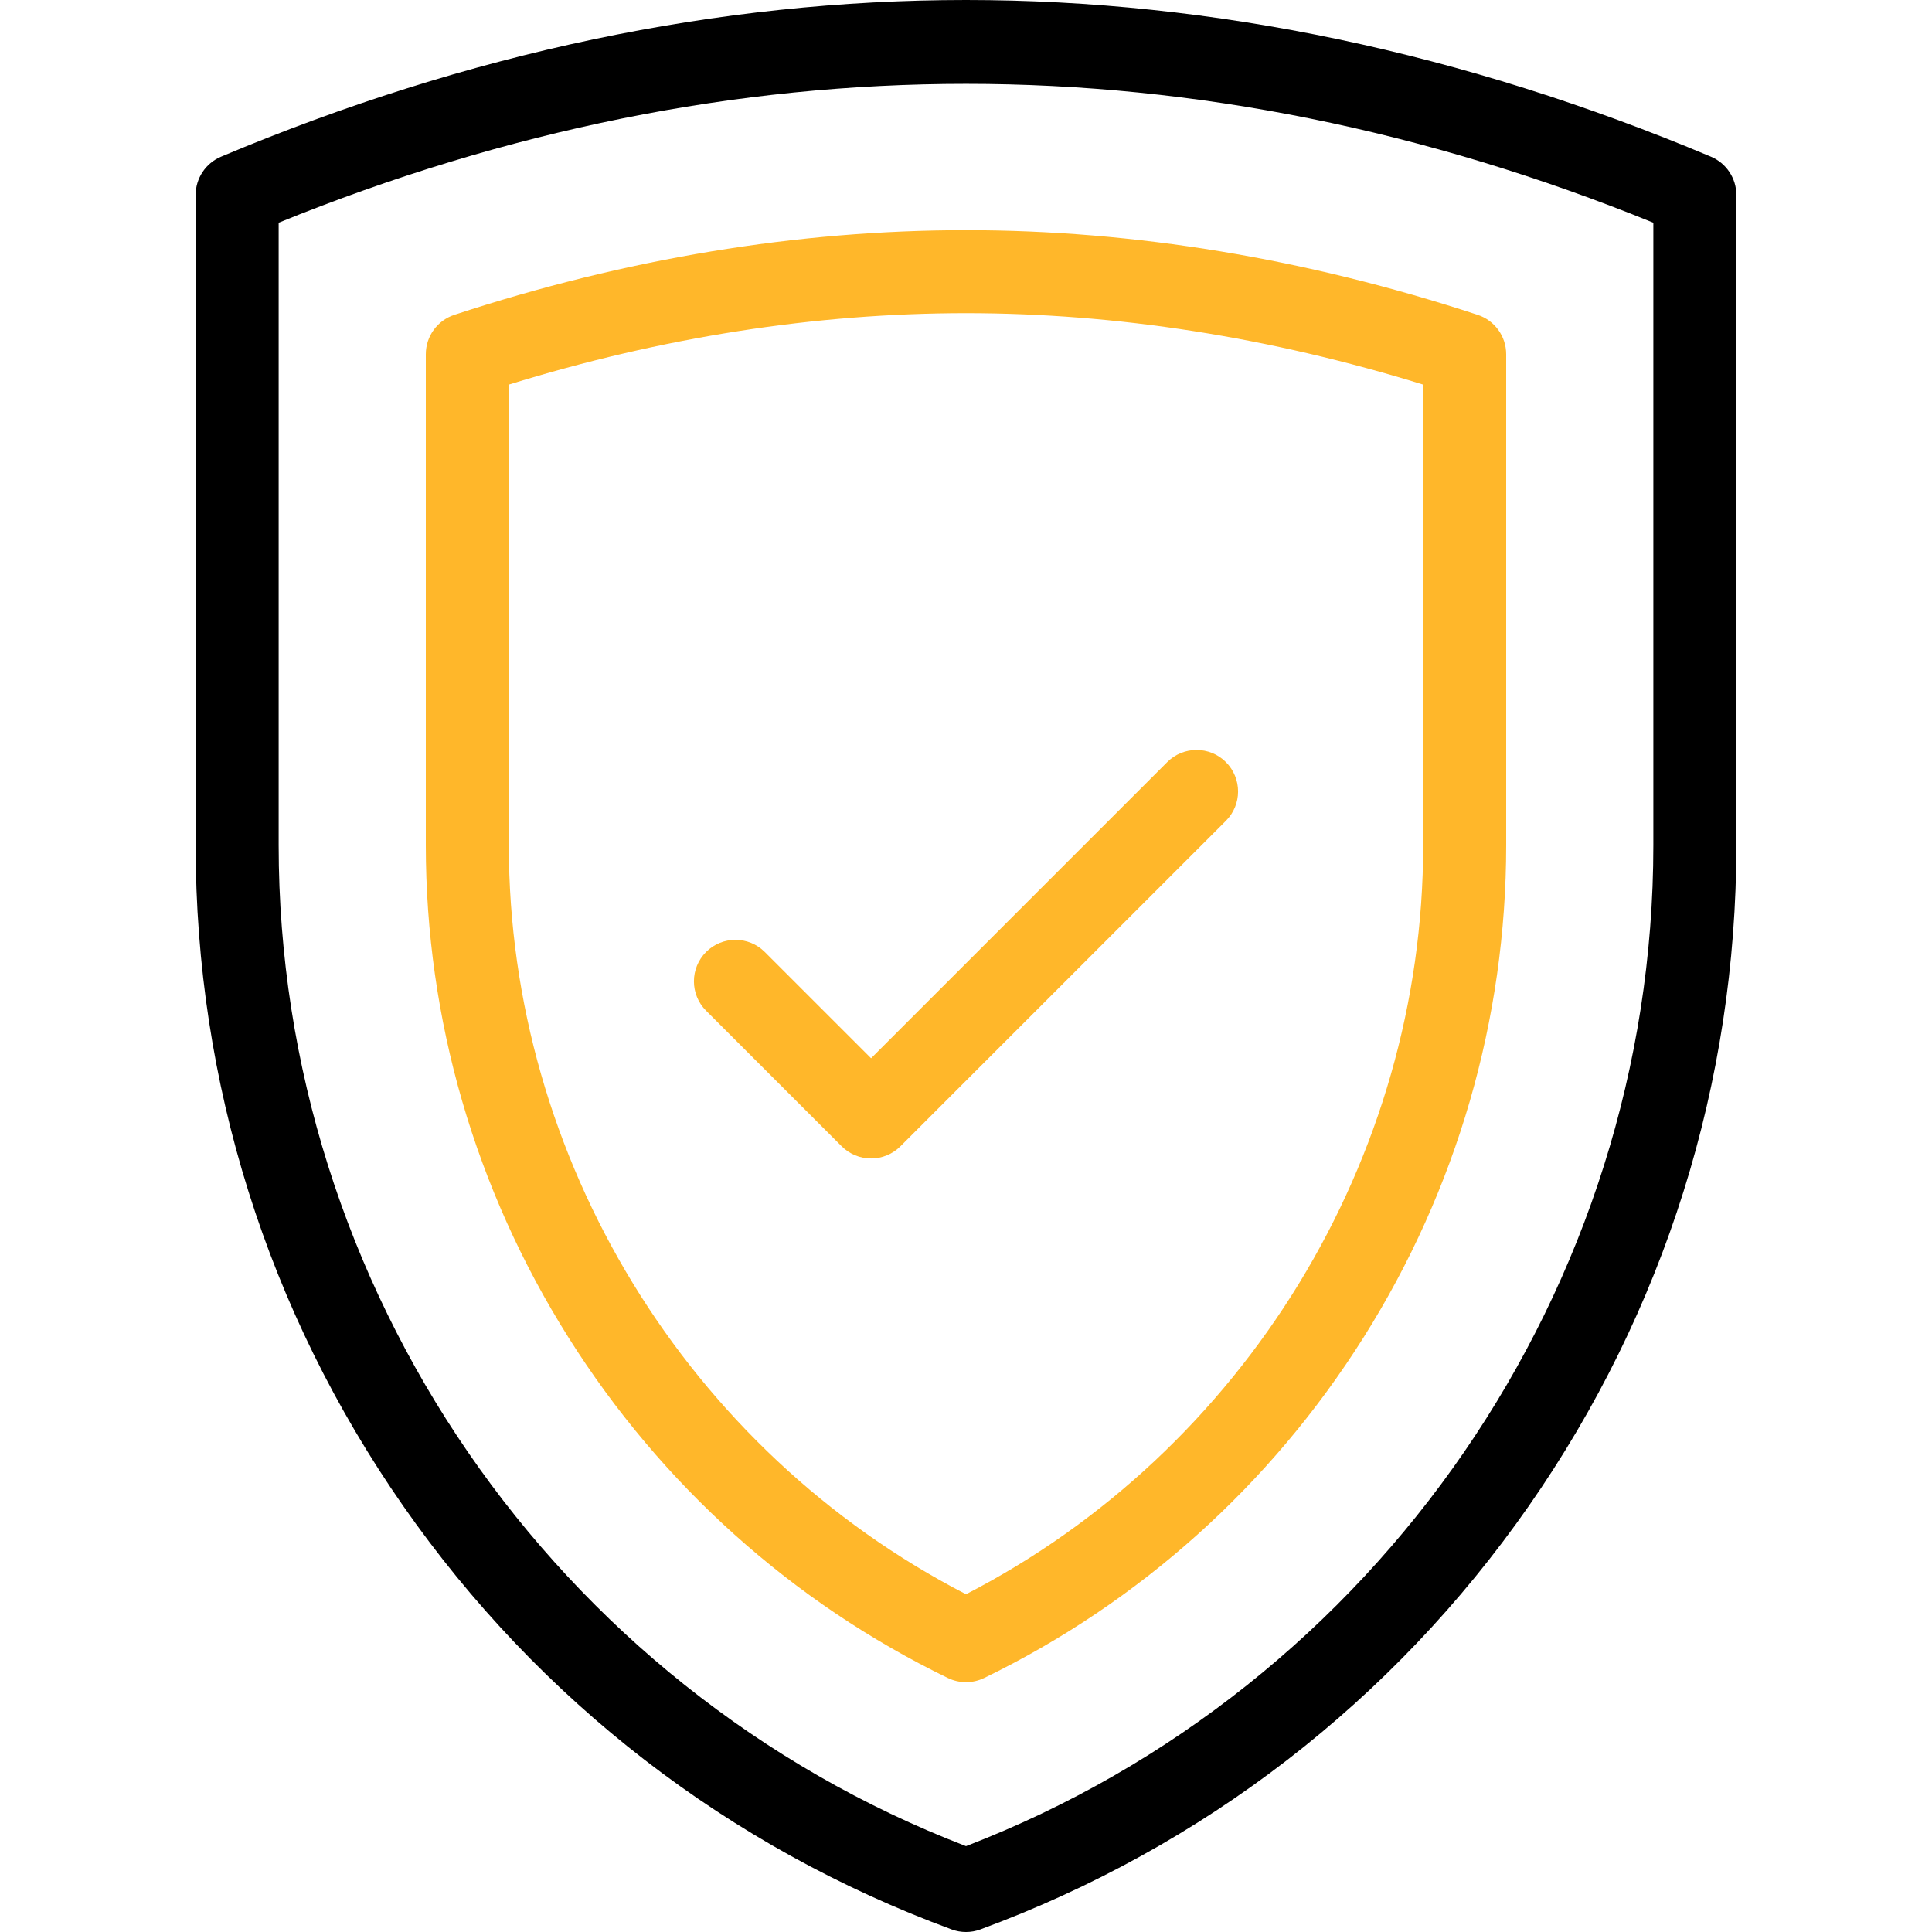
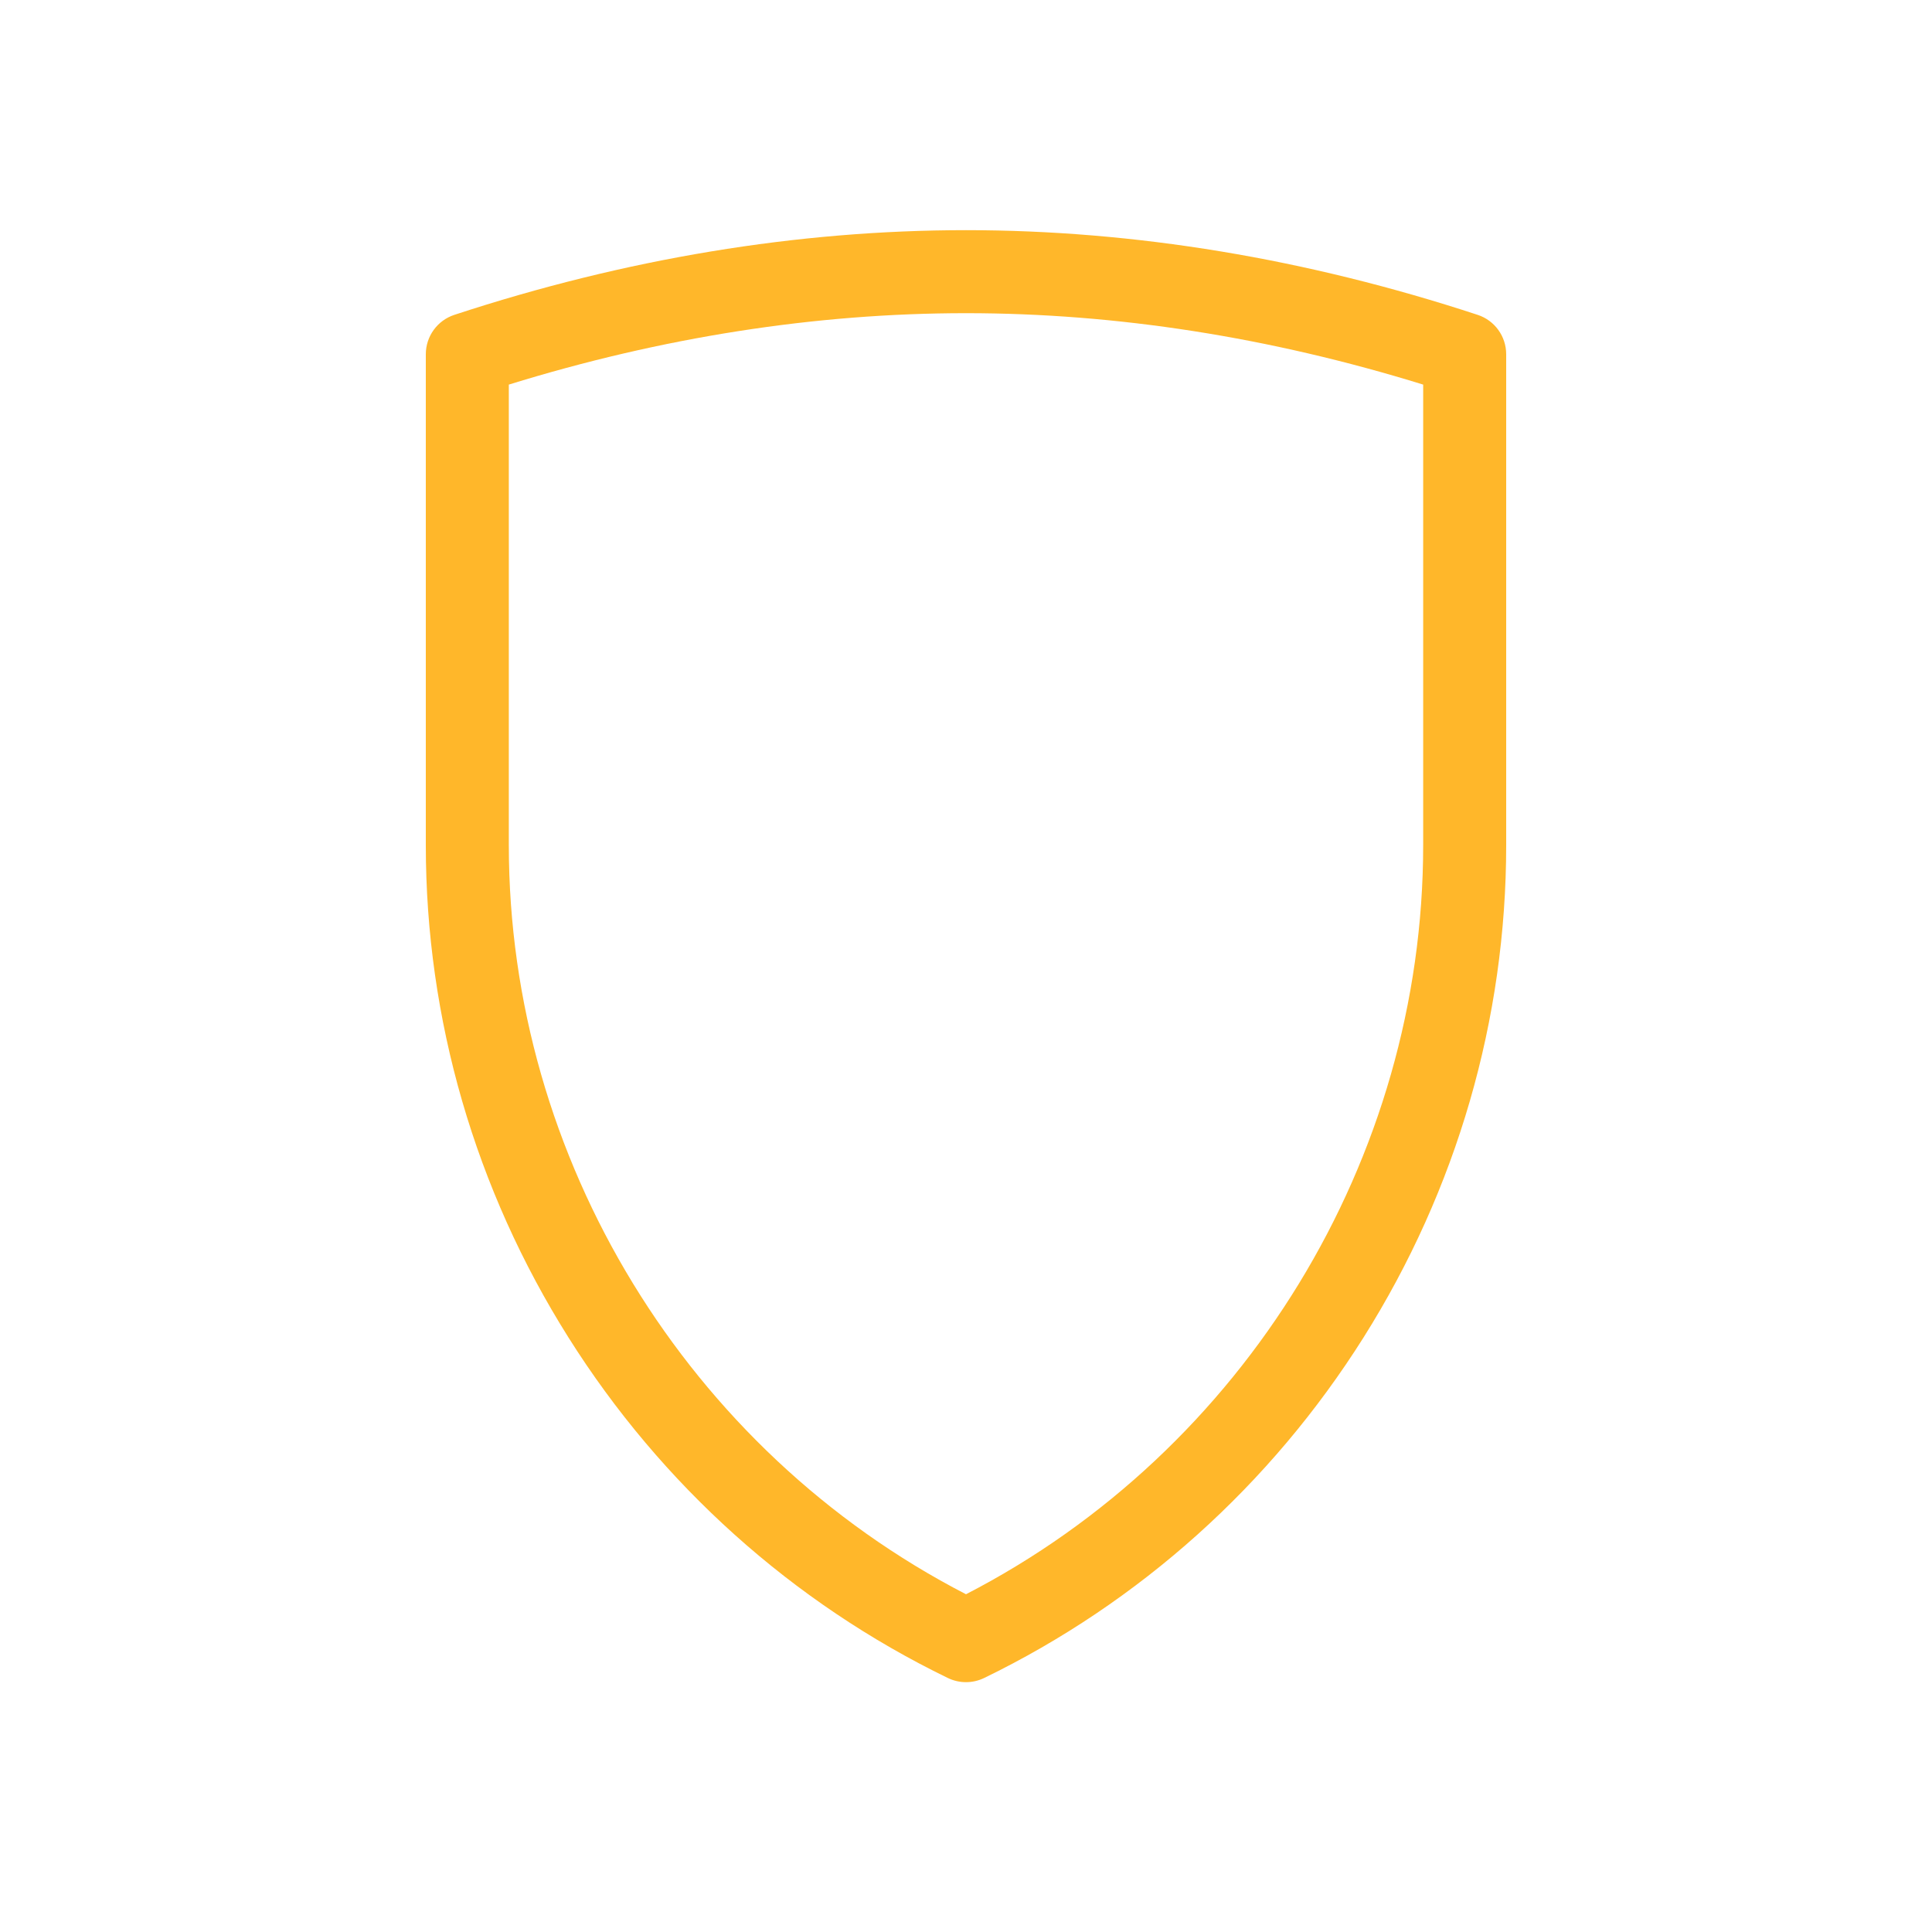
<svg xmlns="http://www.w3.org/2000/svg" width="60" height="60" viewBox="0 0 60 60" fill="none">
-   <path d="M30 60C29.849 60 29.698 59.974 29.554 59.92C22.633 57.37 16.744 52.824 12.525 46.773C8.306 40.723 6.076 33.626 6.076 26.249V6.054C6.076 5.536 6.387 5.068 6.865 4.866C14.534 1.637 22.317 0 30 0C37.683 0 45.466 1.637 53.135 4.866C53.613 5.068 53.924 5.536 53.924 6.054V26.249C53.924 33.626 51.694 40.723 47.475 46.774C43.256 52.824 37.367 57.37 30.446 59.92C30.302 59.974 30.151 60 30 60ZM8.654 6.916V26.249C8.654 39.982 17.212 52.412 30 57.334C42.788 52.412 51.346 39.982 51.346 26.249V6.916C37.177 1.166 22.823 1.166 8.654 6.916Z" fill="black" />
  <path d="M30 52.241C29.807 52.241 29.615 52.198 29.437 52.112C24.61 49.77 20.536 46.113 17.655 41.538C14.756 36.936 13.224 31.649 13.224 26.25V11.002C13.224 10.445 13.581 9.952 14.11 9.778C19.42 8.033 24.766 7.148 30 7.148C35.234 7.148 40.58 8.033 45.89 9.778C46.419 9.951 46.776 10.445 46.776 11.002V26.25C46.776 31.649 45.244 36.936 42.345 41.538C39.464 46.113 35.39 49.769 30.563 52.112C30.385 52.198 30.192 52.241 30 52.241ZM15.802 11.944V26.25C15.802 35.99 21.354 45.051 30 49.511C38.646 45.051 44.198 35.99 44.198 26.25V11.944C39.441 10.472 34.669 9.726 30 9.726C25.331 9.726 20.558 10.472 15.802 11.944Z" fill="#FFB72A" />
-   <path d="M27.052 35.977C26.71 35.977 26.382 35.842 26.14 35.6L21.928 31.388C21.425 30.884 21.425 30.068 21.928 29.565C22.432 29.062 23.248 29.062 23.751 29.565L27.052 32.865L36.249 23.668C36.752 23.165 37.568 23.165 38.072 23.668C38.575 24.172 38.575 24.988 38.072 25.491L27.963 35.6C27.721 35.842 27.393 35.977 27.052 35.977Z" fill="#FFB72A" />
</svg>